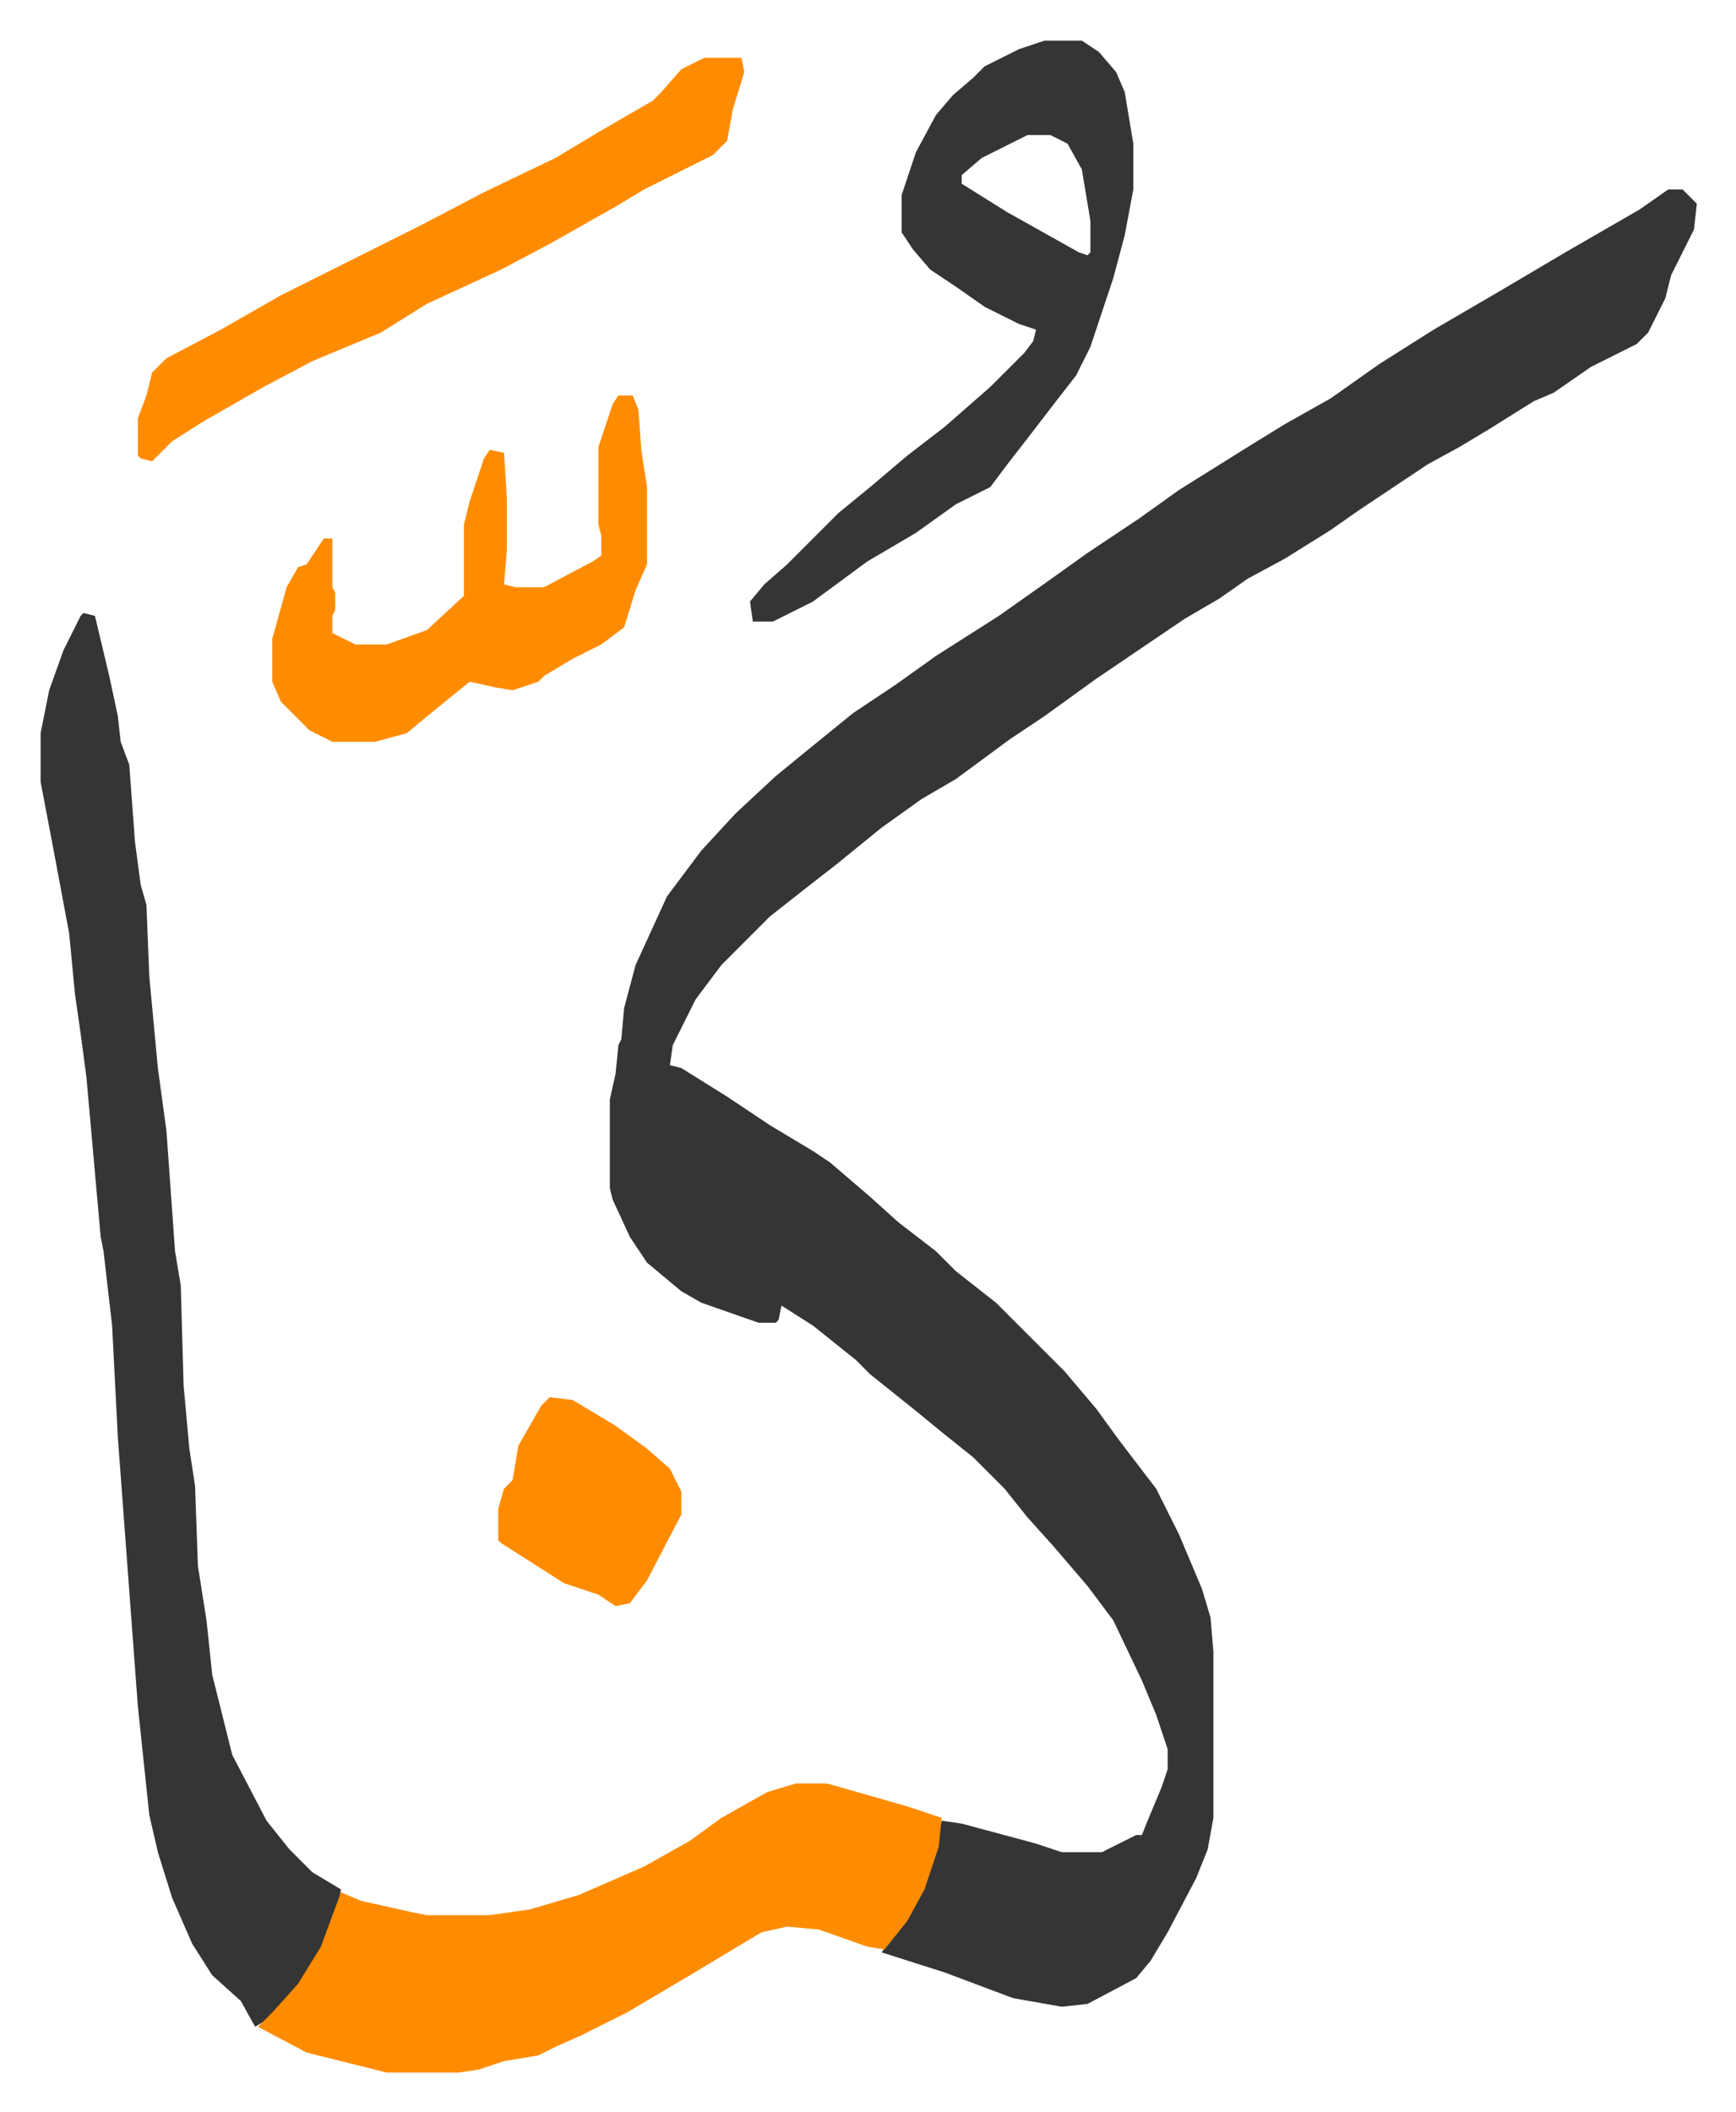
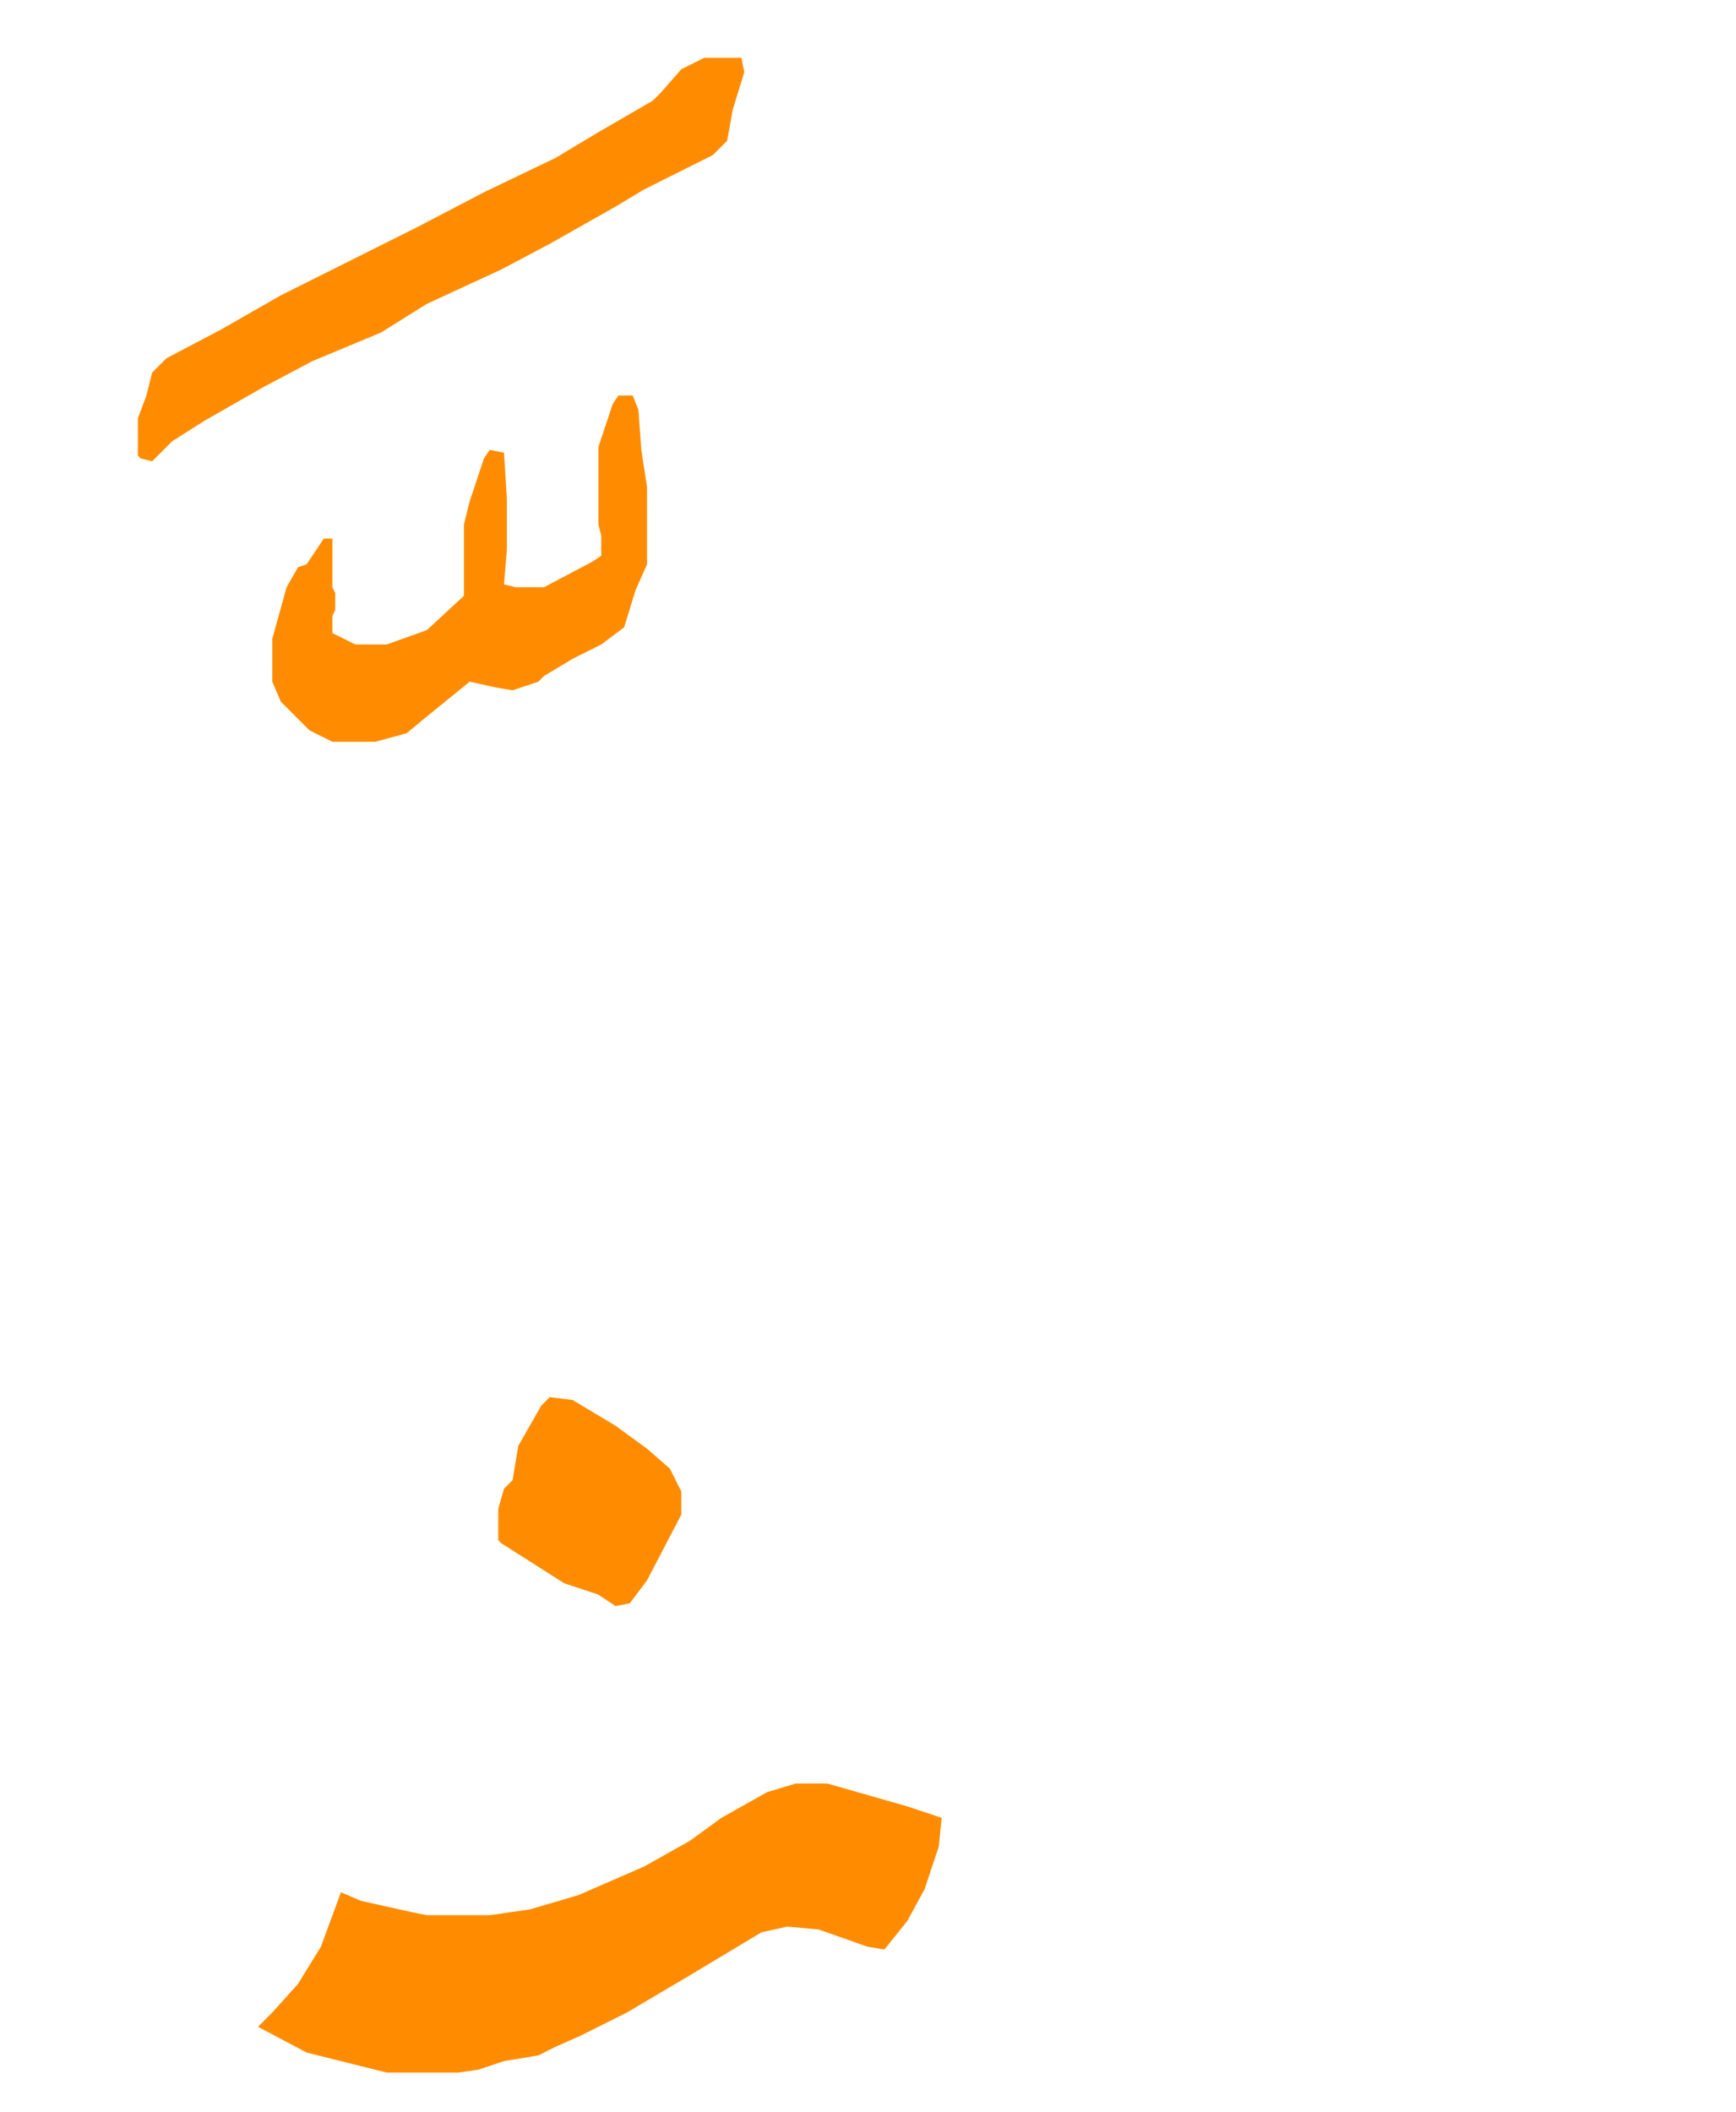
<svg xmlns="http://www.w3.org/2000/svg" role="img" viewBox="-14.19 237.81 606.88 737.88">
-   <path fill="#353535" id="rule_normal" d="M569 304h5l5 5-1 9-8 16-2 8-6 12-4 4-16 8-13 9-7 3-16 10-10 6-11 6-9 6-15 10-10 7-16 10-13 7-10 7-12 7-31 21-18 13-12 8-19 14-12 7-14 10-16 13-9 7-14 11-17 17-9 12-8 16-1 7 4 1 16 10 15 10 15 9 6 4 14 12 10 9 13 10 7 7 14 11 19 19 5 5 11 13 8 11 13 17 8 16 8 19 3 10 1 12v58l-2 11-4 10-10 19-6 10-5 6-17 9-9 1-17-3-24-9-22-7 6-8 8-14 5-15 2-9 7 1 26 7 9 3h14l12-6h2l2-5 5-12 2-6v-7l-4-12-5-12-10-21-9-12-12-14-9-10-8-10-11-11-10-8-11-9-15-12-5-5-15-12-11-7-1 5-1 1h-6l-20-7-7-4-12-10-6-9-6-13-1-4v-31l2-9 1-10 1-2 1-11 4-15 11-24 12-16 12-13 14-13 11-9 16-13 15-10 14-10 22-14 17-12 14-10 18-12 14-10 24-15 13-8 16-9 17-12 19-12 24-14 22-13 26-15zM15 452l4 1 5 21 3 14 1 9 3 8 2 27 2 15 2 7 1 25 3 32 3 22 3 42 2 12 1 35 2 22 2 13 1 28 3 19 2 19 7 28 12 23 8 10 8 8 10 6-1 6-6 16-7 11-11 12-5 3-5-9-10-9-7-11-7-16-5-16-3-13-4-38-7-94-2-39-3-26-1-5-5-56-2-15-2-14-2-21-6-32-4-21v-17l3-15 5-14 6-12z" />
  <path fill="#ff8c00" id="rule_ghunnah_2_wowels" d="M264 861h11l28 8 12 4-1 10-5 15-6 11-8 10-6-1-17-6-11-1-9 2-25 15-22 13-16 8-9 4-6 3-12 2-9 3-7 1h-25l-28-7-17-9 5-5 9-10 8-13 7-19 7 3 18 4 5 1h22l14-2 17-5 23-10 16-9 11-8 16-9z" />
-   <path fill="#353535" id="rule_normal" d="M351 252h13l6 4 6 7 3 7 3 18v16l-3 16-4 15-8 24-5 10-7 9-10 13-7 9-6 8-12 6-14 10-17 10-19 14-14 7h-7l-1-7 5-6 8-7 18-18 11-9 13-11 13-10 8-7 8-7 12-12 3-4 1-4-6-2-12-6-10-7-9-6-6-7-4-6v-13l5-15 7-13 6-7 7-6 4-4 12-6zm-6 33l-16 8-7 6v3l16 10 25 14 3 1 1-1v-11l-3-18-5-9-6-3z" />
  <path fill="#ff8c00" id="rule_ghunnah_2_wowels" d="M232 258h13l1 5-4 13-2 11-5 5-24 12-10 6-23 13-17 9-26 12-16 10-24 10-17 9-21 12-11 7-7 7-4-1-1-1v-13l3-8 2-8 5-5 19-10 21-12 16-8 16-8 16-8 23-12 25-12 15-9 19-11 3-3 7-8zm-30 118h5l2 5 1 14 2 13v27l-4 9-4 13-8 6-10 5-10 6-2 2-9 3-6-1-9-2-16 13-6 5-11 3h-15l-8-4-10-10-3-7v-15l5-18 4-7 3-1 6-9h3v17l1 2v6l-1 2v6l8 4h11l14-5 13-12v-25l2-8 5-15 2-3 5 1 1 16v18l-1 12 4 1h10l17-9 3-2v-7l-1-4v-27l5-15zm-24 350l8 1 15 9 11 8 8 7 4 8v8l-12 23-6 8-5 1-6-4-12-4-11-7-11-7-1-1v-11l2-7 3-3 2-12 8-14z" />
</svg>